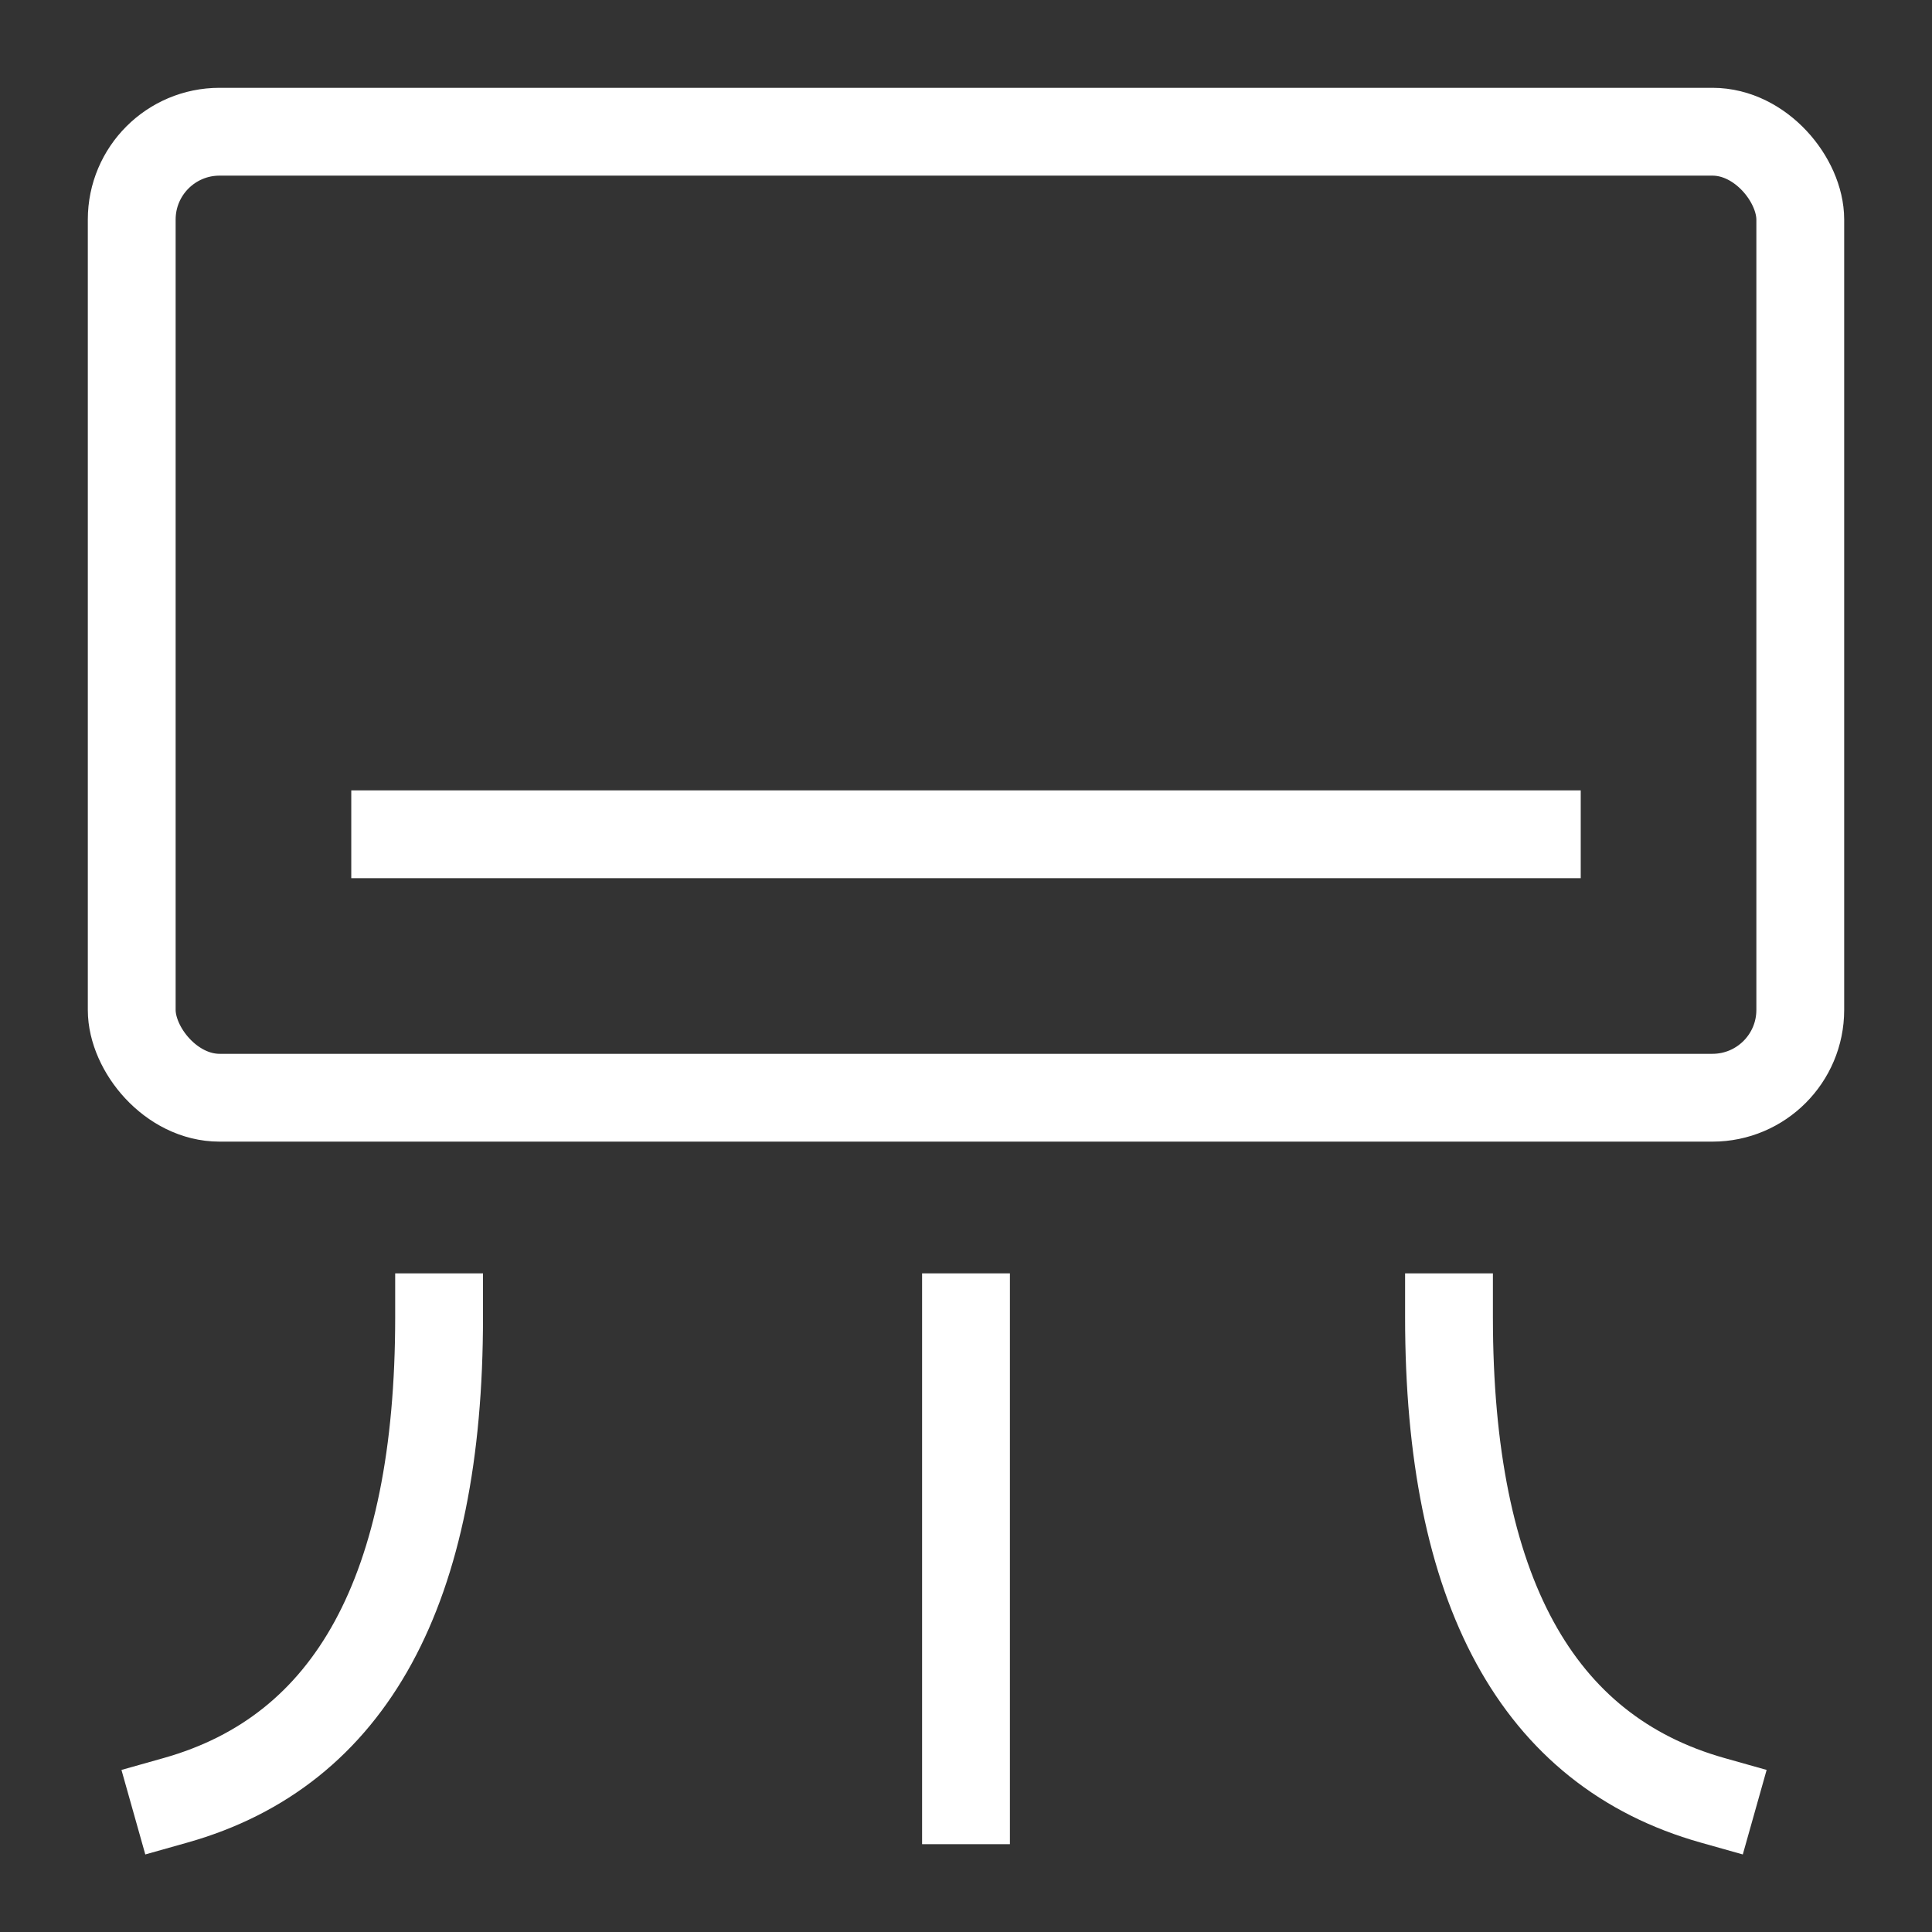
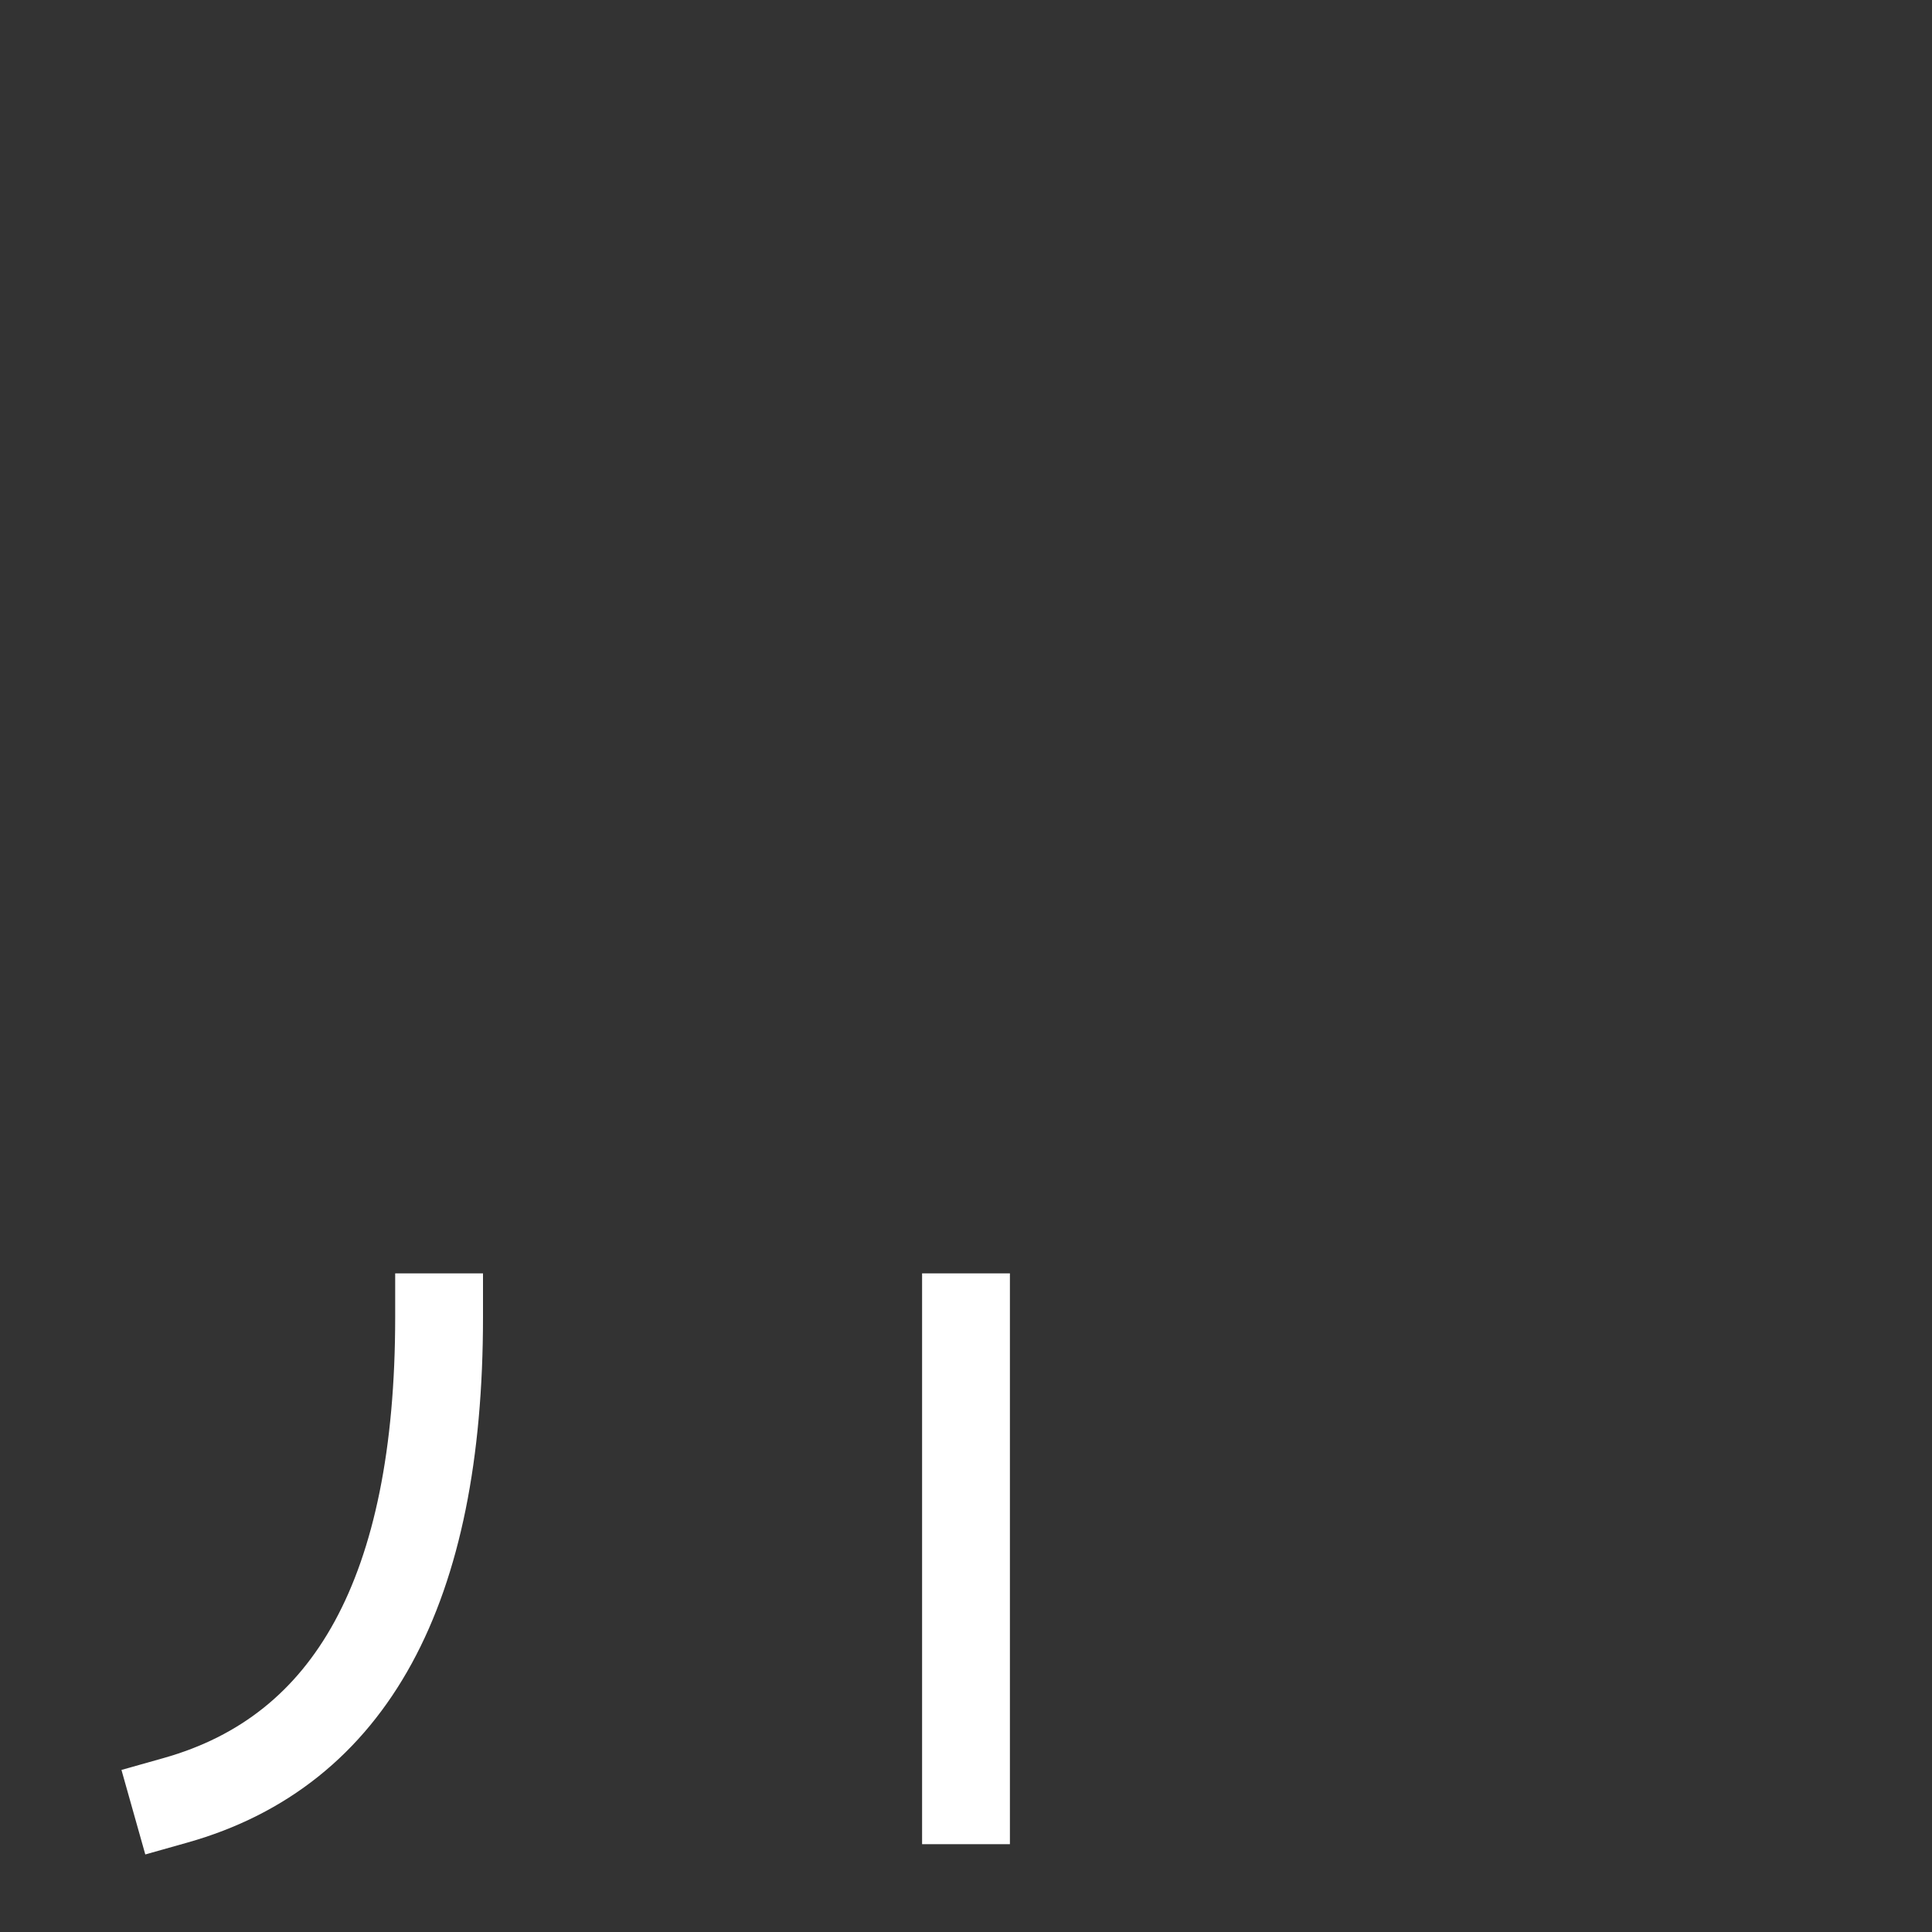
<svg xmlns="http://www.w3.org/2000/svg" width="44px" height="44px" viewBox="0 0 44 44" version="1.1">
  <rect x="0" y="0" width="44" height="44" fill="#333333" stroke="none" />
  <title>icon-kongtiao</title>
  <desc>Created with Sketch.</desc>
  <g id="首页" stroke="none" stroke-width="1" fill="none" fill-rule="evenodd">
    <g transform="translate(-698, -2587)" id="编组-9备份" stroke="#FFFFFF" stroke-width="2">
      <g transform="translate(698, 2587)">
-         <rect id="矩形" x="3" y="3" width="38" height="22" rx="2" />
        <path d="M10,30 C10,36.205 8,39.872 4,41" id="直线-2备份-2" stroke-linecap="square" />
-         <path d="M39,30 C39,36.205 37,39.872 33,41" id="直线-2备份-3" stroke-linecap="square" transform="translate(36, 35.5) scale(-1, 1) translate(-36, -35.5) " />
        <line x1="22" y1="30" x2="22" y2="41" id="直线-2备份" stroke-linecap="square" />
-         <line x1="35" y1="19" x2="9" y2="19" id="直线-2" stroke-linecap="square" />
      </g>
    </g>
  </g>
</svg>